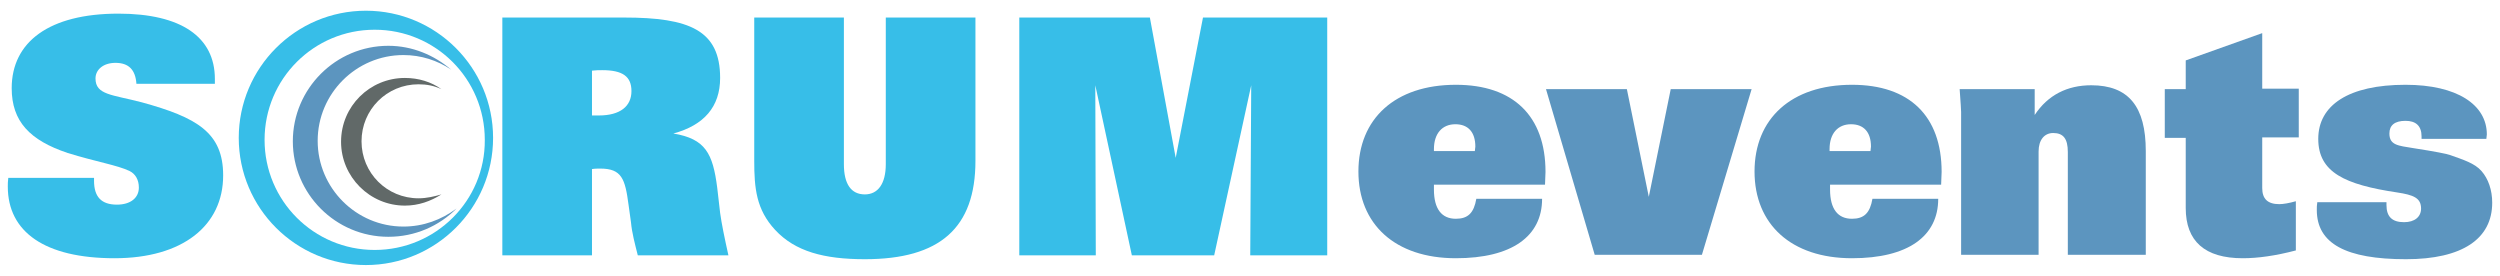
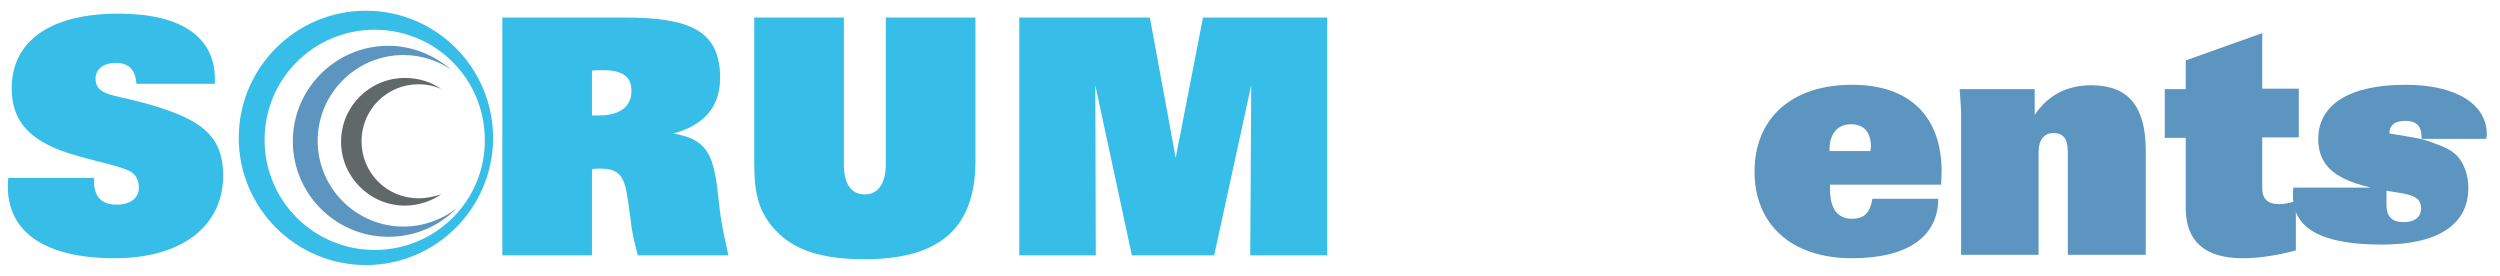
<svg xmlns="http://www.w3.org/2000/svg" version="1.1" id="Ebene_1" x="0px" y="0px" viewBox="0 0 513.1 56.7" style="enable-background:new 0 0 513.1 56.7;" xml:space="preserve">
  <style type="text/css">
	.st0{fill:#37BEE8;}
	.st1{fill:#5C95BF;}
	.st2{fill:#616968;}
</style>
  <g>
    <g>
      <path class="st0" d="M75.1,2.2c-14.4,0-26.1,11.7-26.1,26.1c0,14.4,11.7,26.1,26.1,26.1c14.4,0,26.1-11.7,26.1-26.1    C101.2,13.9,89.5,2.2,75.1,2.2z M76.9,51.3c-12.5,0-22.6-10.1-22.6-22.6c0-12.5,10.1-22.6,22.6-22.6c12.5,0,22.6,10.1,22.6,22.6    C99.6,41.2,89.4,51.3,76.9,51.3z" />
      <path class="st1" d="M82.8,46.5c-9.7,0-17.6-7.9-17.6-17.6c0-9.7,7.9-17.6,17.6-17.6c3.6,0,7,1.1,9.8,3c-3.5-3-8-4.9-12.9-4.9    c-10.8,0-19.6,8.8-19.6,19.6c0,10.8,8.8,19.6,19.6,19.6c5.5,0,10.4-2.2,14-5.8C90.6,45.1,86.9,46.5,82.8,46.5z" />
      <path class="st2" d="M85.9,40.7c-6.5,0-11.7-5.2-11.7-11.7c0-6.5,5.2-11.7,11.7-11.7c1.7,0,3.2,0.3,4.7,1    c-2.1-1.5-4.7-2.3-7.5-2.3c-7.2,0-13.1,5.8-13.1,13.1c0,7.2,5.9,13.1,13.1,13.1c2.8,0,5.3-0.9,7.5-2.3    C89.2,40.3,87.6,40.7,85.9,40.7z" />
    </g>
    <path class="st0" d="M19.3,36.7c0,0.1,0,0.3,0,0.4c0,3.3,1.5,4.9,4.7,4.9c2.8,0,4.5-1.4,4.5-3.5c0-1.6-0.7-2.8-1.9-3.4   c-2.5-1.2-6.9-1.9-12.7-3.7C6.1,28.8,2.4,24.9,2.4,18.1c0-9.5,7.7-15.3,21.9-15.3c12.9,0,19.8,4.8,19.8,13.4c0,0.3,0,0.7,0,1H28   c-0.2-2.9-1.6-4.3-4.3-4.3c-2.5,0-4.1,1.4-4.1,3.2c0,3.4,3.4,3.3,9.5,4.9c11.3,3.1,16.7,6.2,16.7,15c0,10.3-8.3,17-22.3,17   c-14.3,0-21.9-5.4-21.9-14.7c0-0.5,0-1.1,0.1-1.8H19.3z" />
    <path class="st0" d="M103.2,3.6h24.9c13.4,0,19.7,2.6,19.7,12.4c0,5.9-3.3,9.7-9.6,11.4c6.6,1.1,8.1,4.1,9,11.1l0.6,5.2   c0.3,2.2,0.9,5.1,1.7,8.7h-18.6c-0.6-2.4-1.2-4.6-1.4-6.8l-0.5-3.6c-0.7-5.3-1.4-7.4-5.8-7.4c-0.5,0-1.1,0-1.7,0.1v17.7h-18.4V3.6z    M122.9,23.7c4.4,0,6.7-1.9,6.7-5c0-3-1.8-4.3-6-4.3c-0.6,0-1.3,0-2.1,0.1v9.2C122,23.7,122.5,23.7,122.9,23.7z" />
    <path class="st0" d="M173.2,3.6v30.1c0,4.1,1.5,6.2,4.3,6.2c2.7,0,4.3-2.2,4.3-6.2V3.6h18.4v29.4c0,13.8-7.3,20.2-22.7,20.2   c-8.4,0-14.3-1.6-18.4-6c-3.9-4.2-4.3-8.6-4.3-14.2V3.6H173.2z" />
    <path class="st0" d="M209.3,3.6H236l5.3,28.8l5.6-28.8h25.5v48.8h-15.8l0.2-34.9l-7.6,34.9h-16.9l-7.5-34.9l0.1,34.9h-15.7V3.6z" />
-     <path class="st1" d="M294.3,38c0,0.3,0,0.7,0,0.9c0,4,1.6,6,4.5,6c2.5,0,3.7-1.2,4.2-4.1h13.5c0,7.7-6.2,12.2-17.7,12.2   c-12.5,0-20-7-20-17.8s7.5-17.8,20-17.8c11.8,0,18.4,6.4,18.4,17.9c0,0.8-0.1,1.7-0.1,2.6H294.3z M302.7,31c0-0.3,0.1-0.7,0.1-0.9   c0-3-1.5-4.6-4.1-4.6c-2.7,0-4.4,1.9-4.4,5.1c0,0.1,0,0.3,0,0.4H302.7z" />
-     <path class="st1" d="M333.9,18.3l4.5,22.1l4.5-22.1h16.6l-10.2,34h-22l-10-34H333.9z" />
    <path class="st1" d="M375.6,38c0,0.3,0,0.7,0,0.9c0,4,1.6,6,4.5,6c2.5,0,3.7-1.2,4.2-4.1h13.5c0,7.7-6.2,12.2-17.7,12.2   c-12.5,0-20-7-20-17.8s7.5-17.8,20-17.8c11.8,0,18.4,6.4,18.4,17.9c0,0.8-0.1,1.7-0.1,2.6H375.6z M383.9,31c0-0.3,0.1-0.7,0.1-0.9   c0-3-1.5-4.6-4.1-4.6c-2.7,0-4.4,1.9-4.4,5.1c0,0.1,0,0.3,0,0.4H383.9z" />
    <path class="st1" d="M402.5,23c0-0.4-0.1-2-0.3-4.7h15.4v5.3c2.7-4.1,6.7-6.1,11.6-6.1c7.7,0,11.2,4.4,11.2,13.5v21.3h-16V31.2   c0-2.7-0.9-3.9-3-3.9c-1.8,0-3,1.4-3,3.8v21.2h-15.9V23z" />
    <path class="st1" d="M444.3,18.3h4.3v-5.9l15.7-5.6v11.4h7.5v10h-7.5v10.4c0,2.2,1.1,3.3,3.5,3.3c0.8,0,2-0.2,3.4-0.6v10.1   c-4.2,1.1-7.8,1.6-10.9,1.6c-7.8,0-11.7-3.5-11.7-10.3V28.3h-4.3V18.3z" />
-     <path class="st1" d="M489.8,41.5c0,0.2,0,0.4,0,0.6c0,2.4,1.2,3.5,3.6,3.5c2.2,0,3.5-1.1,3.5-2.8c0-2.2-1.6-2.8-4.9-3.3   c-10.7-1.6-16.2-4.1-16.2-11c0-6.9,6.2-11.1,17.9-11.1c10.6,0,16.7,4.1,16.7,10.2c0,0.3-0.1,0.6-0.1,0.9H497c0-0.2,0-0.3,0-0.5   c0-2.2-1.2-3.2-3.3-3.2c-2.2,0-3.3,0.9-3.3,2.6c0,2.4,1.8,2.5,4.9,3c4.5,0.7,7,1.2,7.5,1.4c2.8,1,5.1,1.7,6.5,3.3   c1.4,1.6,2.2,3.9,2.2,6.5c0,7.4-6.1,11.6-17.7,11.6c-12.3,0-18.3-3.2-18.3-10.1c0-0.5,0-1,0.1-1.6H489.8z" />
+     <path class="st1" d="M489.8,41.5c0,0.2,0,0.4,0,0.6c0,2.4,1.2,3.5,3.6,3.5c2.2,0,3.5-1.1,3.5-2.8c0-2.2-1.6-2.8-4.9-3.3   c-10.7-1.6-16.2-4.1-16.2-11c0-6.9,6.2-11.1,17.9-11.1c10.6,0,16.7,4.1,16.7,10.2c0,0.3-0.1,0.6-0.1,0.9H497c0-0.2,0-0.3,0-0.5   c0-2.2-1.2-3.2-3.3-3.2c-2.2,0-3.3,0.9-3.3,2.6c4.5,0.7,7,1.2,7.5,1.4c2.8,1,5.1,1.7,6.5,3.3   c1.4,1.6,2.2,3.9,2.2,6.5c0,7.4-6.1,11.6-17.7,11.6c-12.3,0-18.3-3.2-18.3-10.1c0-0.5,0-1,0.1-1.6H489.8z" />
  </g>
</svg>